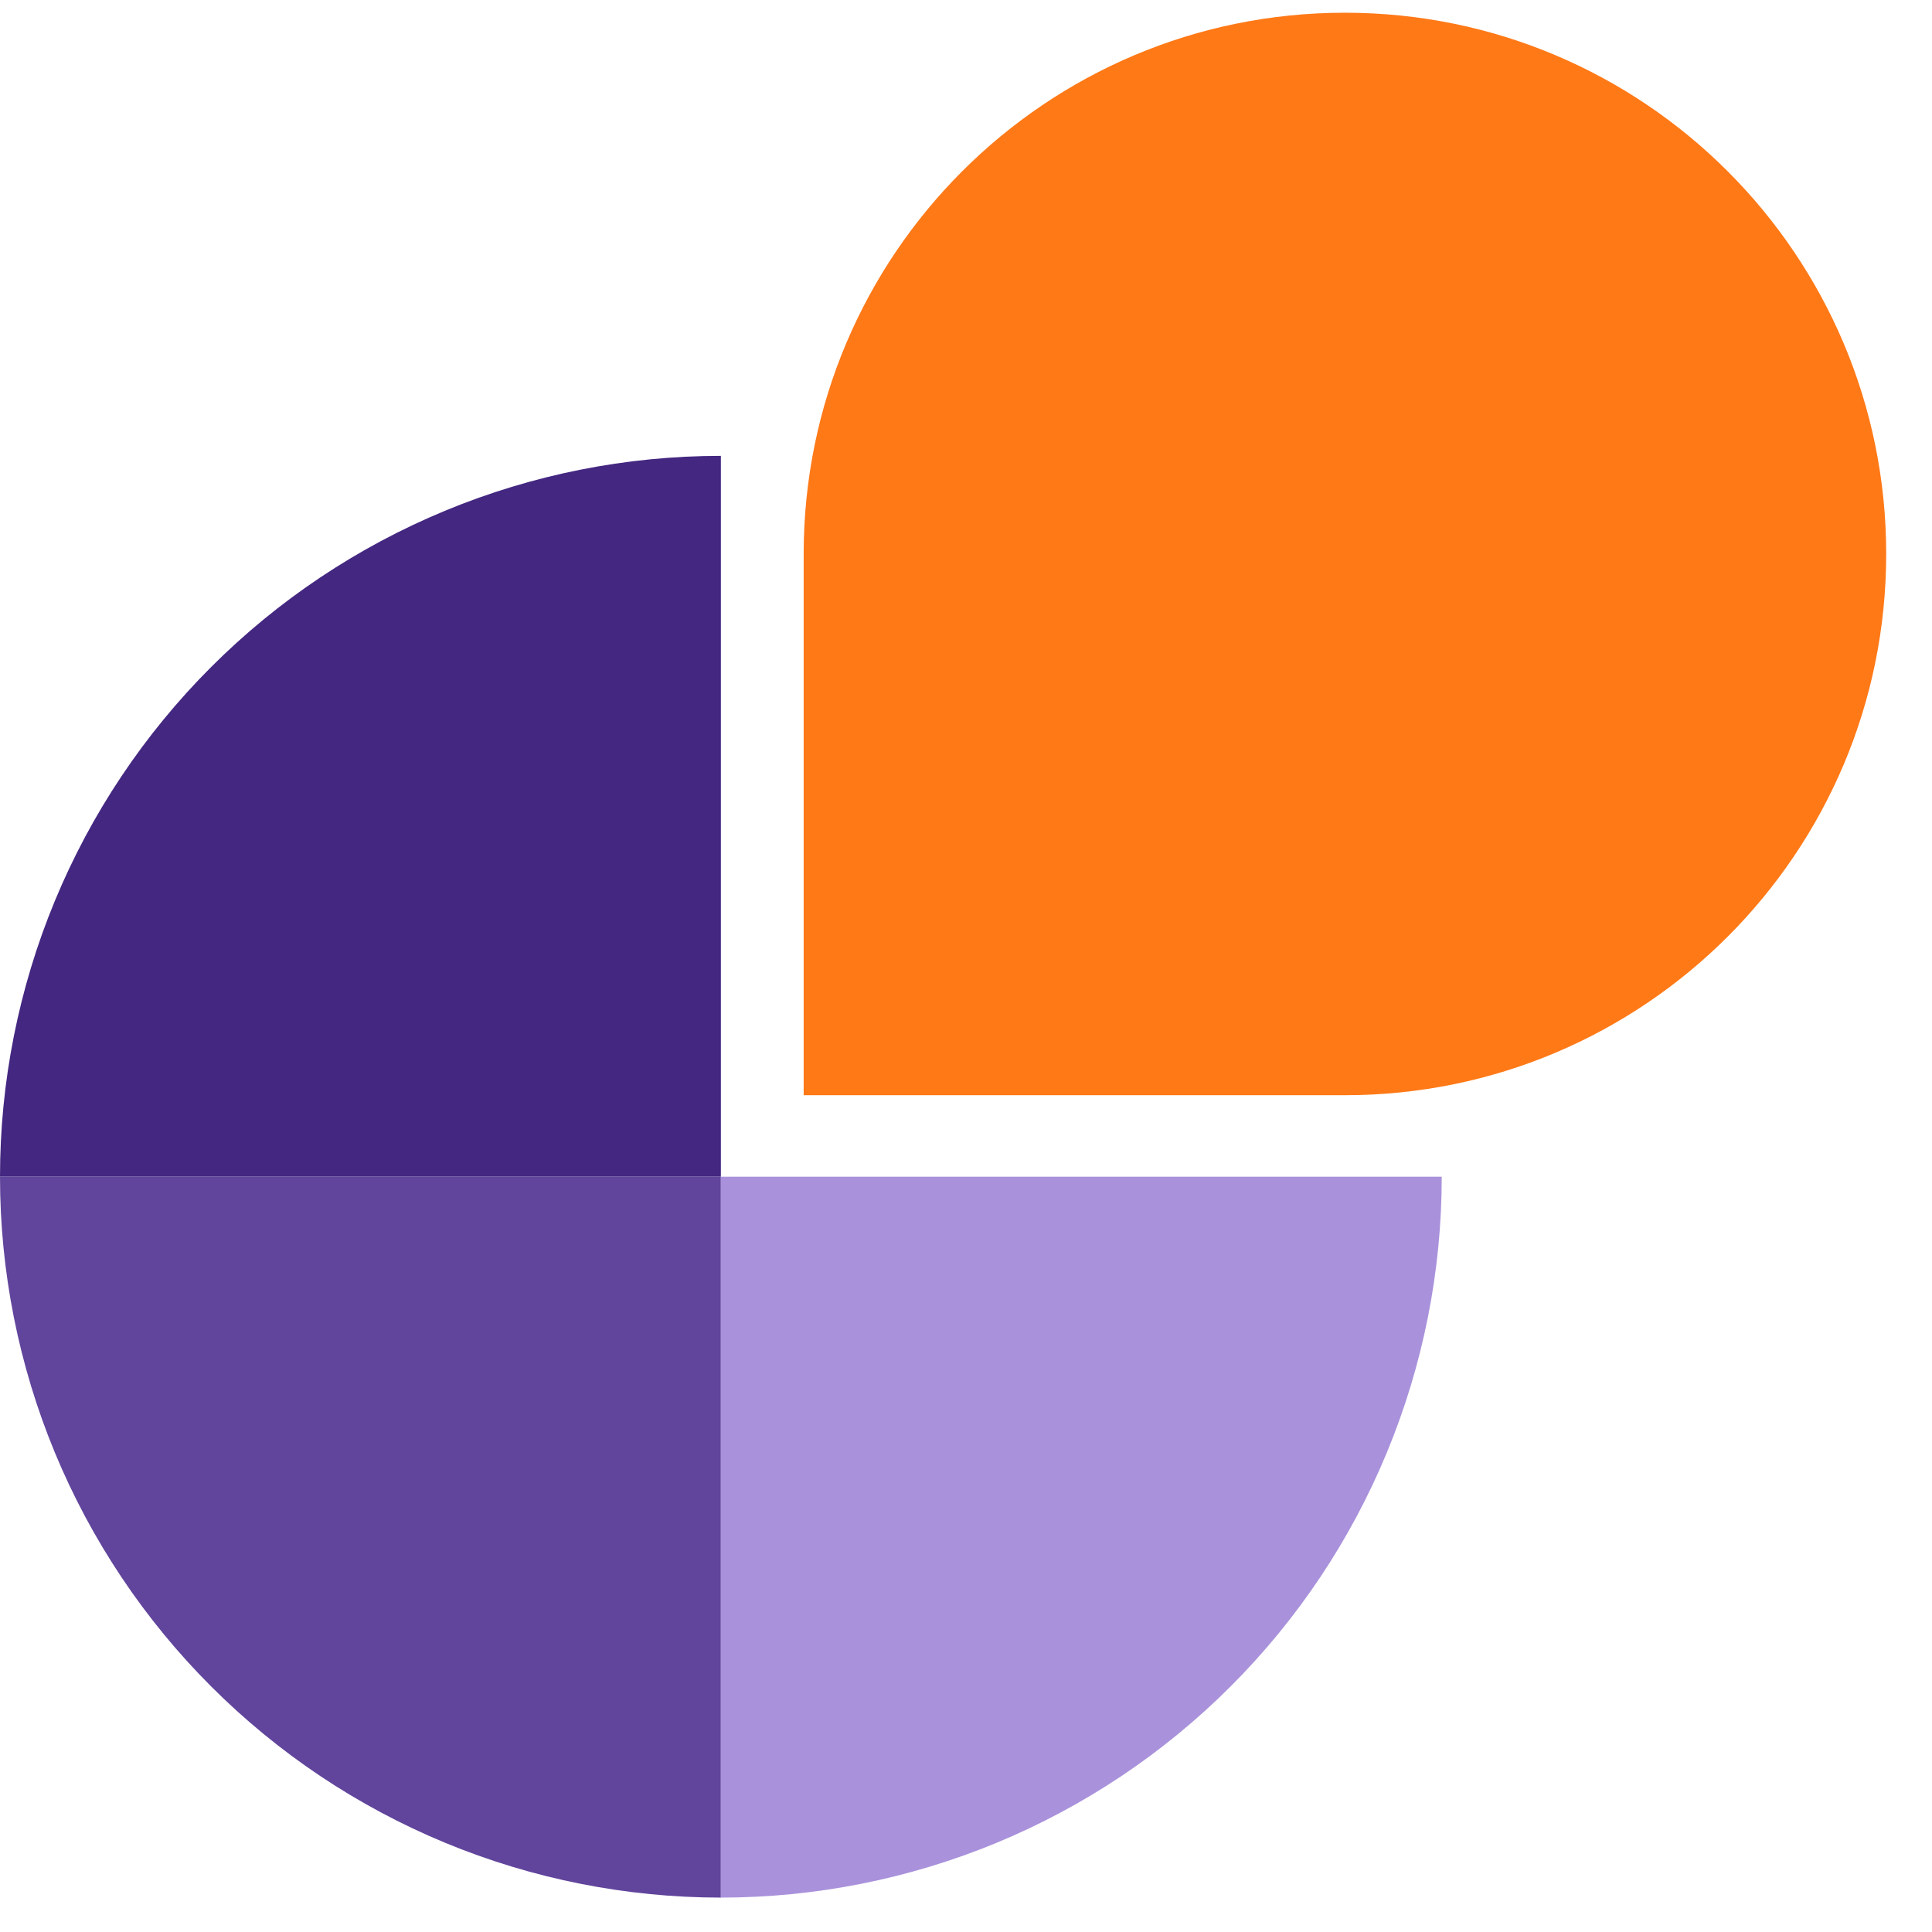
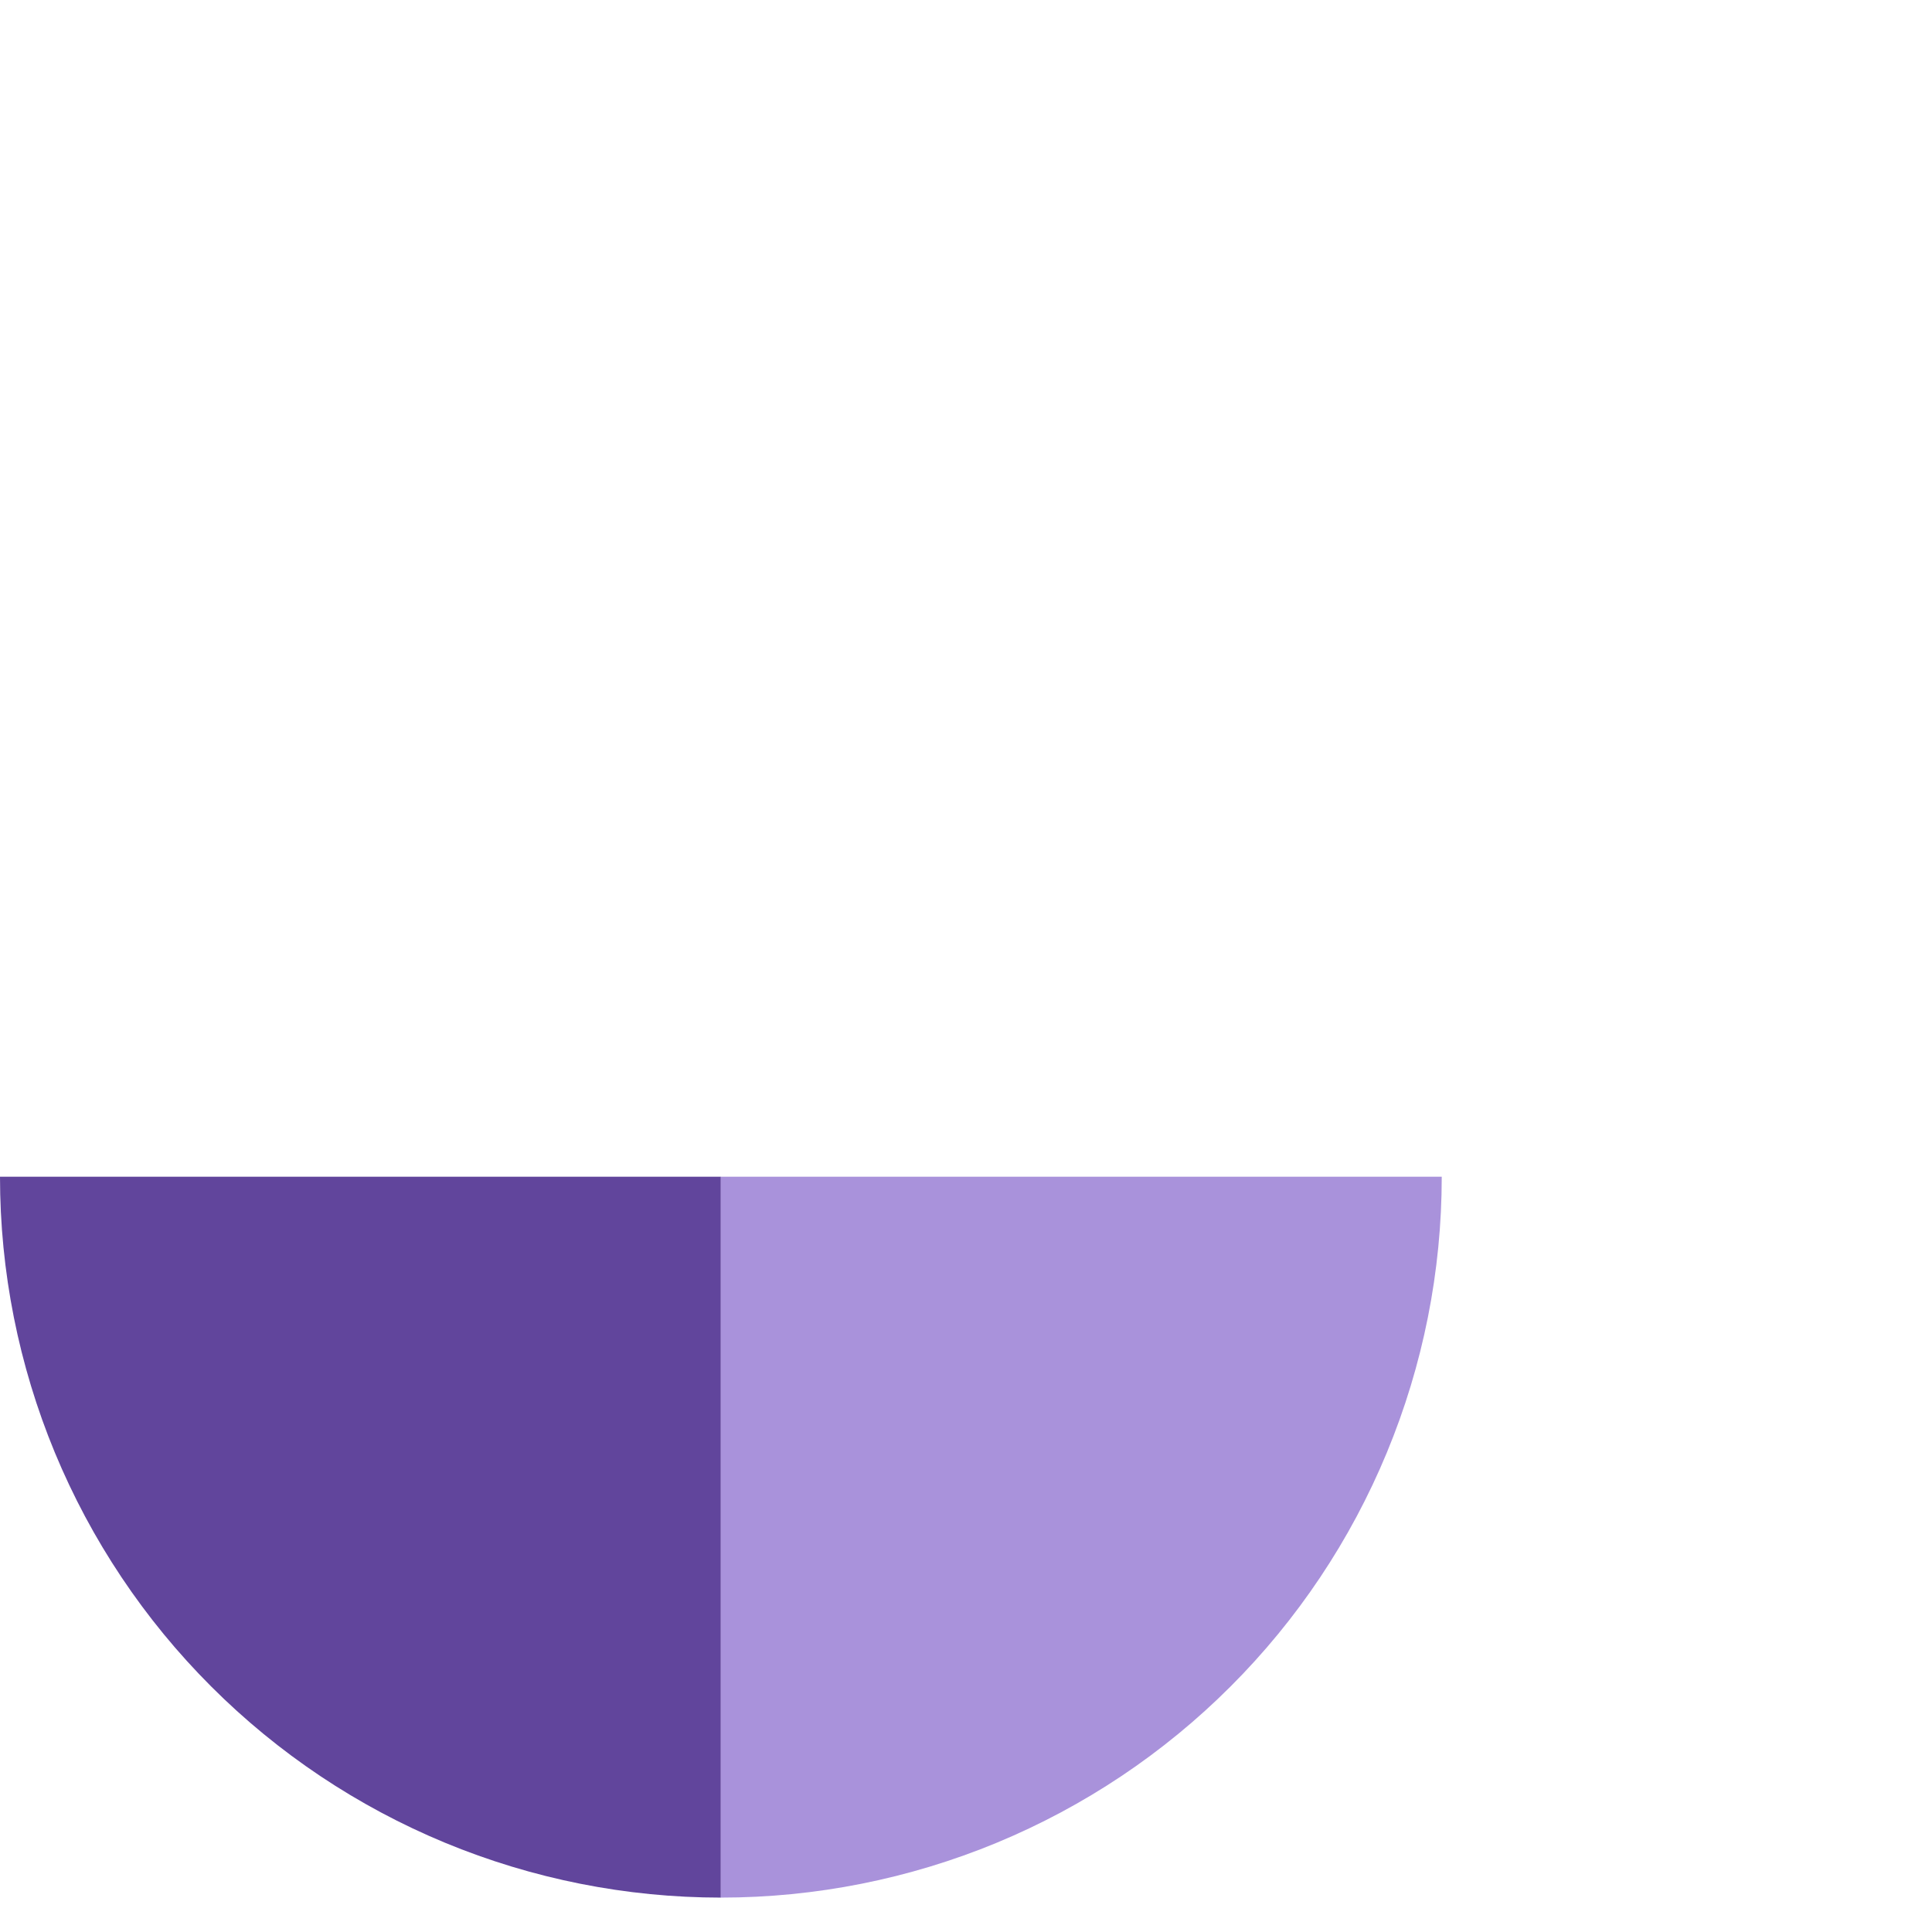
<svg xmlns="http://www.w3.org/2000/svg" data-logo="logo" viewBox="0 0 41 41">
  <g id="logogram" transform="translate(0, 0) rotate(0) ">
-     <path d="M0 24.972C0 22.963 0.396 20.974 1.164 19.118C1.933 17.262 3.06 15.575 4.481 14.155C5.901 12.734 7.588 11.608 9.444 10.839C11.3 10.07 13.289 9.674 15.298 9.674V24.972H0Z" fill="#442781" />
    <path d="M0 24.972C0 26.981 0.396 28.97 1.164 30.826C1.933 32.682 3.06 34.369 4.481 35.789C5.901 37.21 7.588 38.337 9.444 39.106C11.3 39.874 13.289 40.27 15.298 40.27V24.972H0Z" fill="#61459C" />
    <path d="M30.596 24.972C30.596 26.981 30.2 28.97 29.431 30.826C28.663 32.682 27.536 34.369 26.115 35.789C24.695 37.21 23.008 38.337 21.152 39.106C19.296 39.874 17.307 40.27 15.298 40.27V24.972H30.596Z" fill="#A992DB" />
-     <path d="M40.028 11.756C40.028 18.1 34.885 23.242 28.541 23.242H17.055V11.756C17.055 5.413 22.198 0.27 28.541 0.27C34.885 0.27 40.028 5.413 40.028 11.756Z" fill="#FF7917" />
  </g>
  <g id="logotype" transform="translate(41, 20.5)" />
</svg>